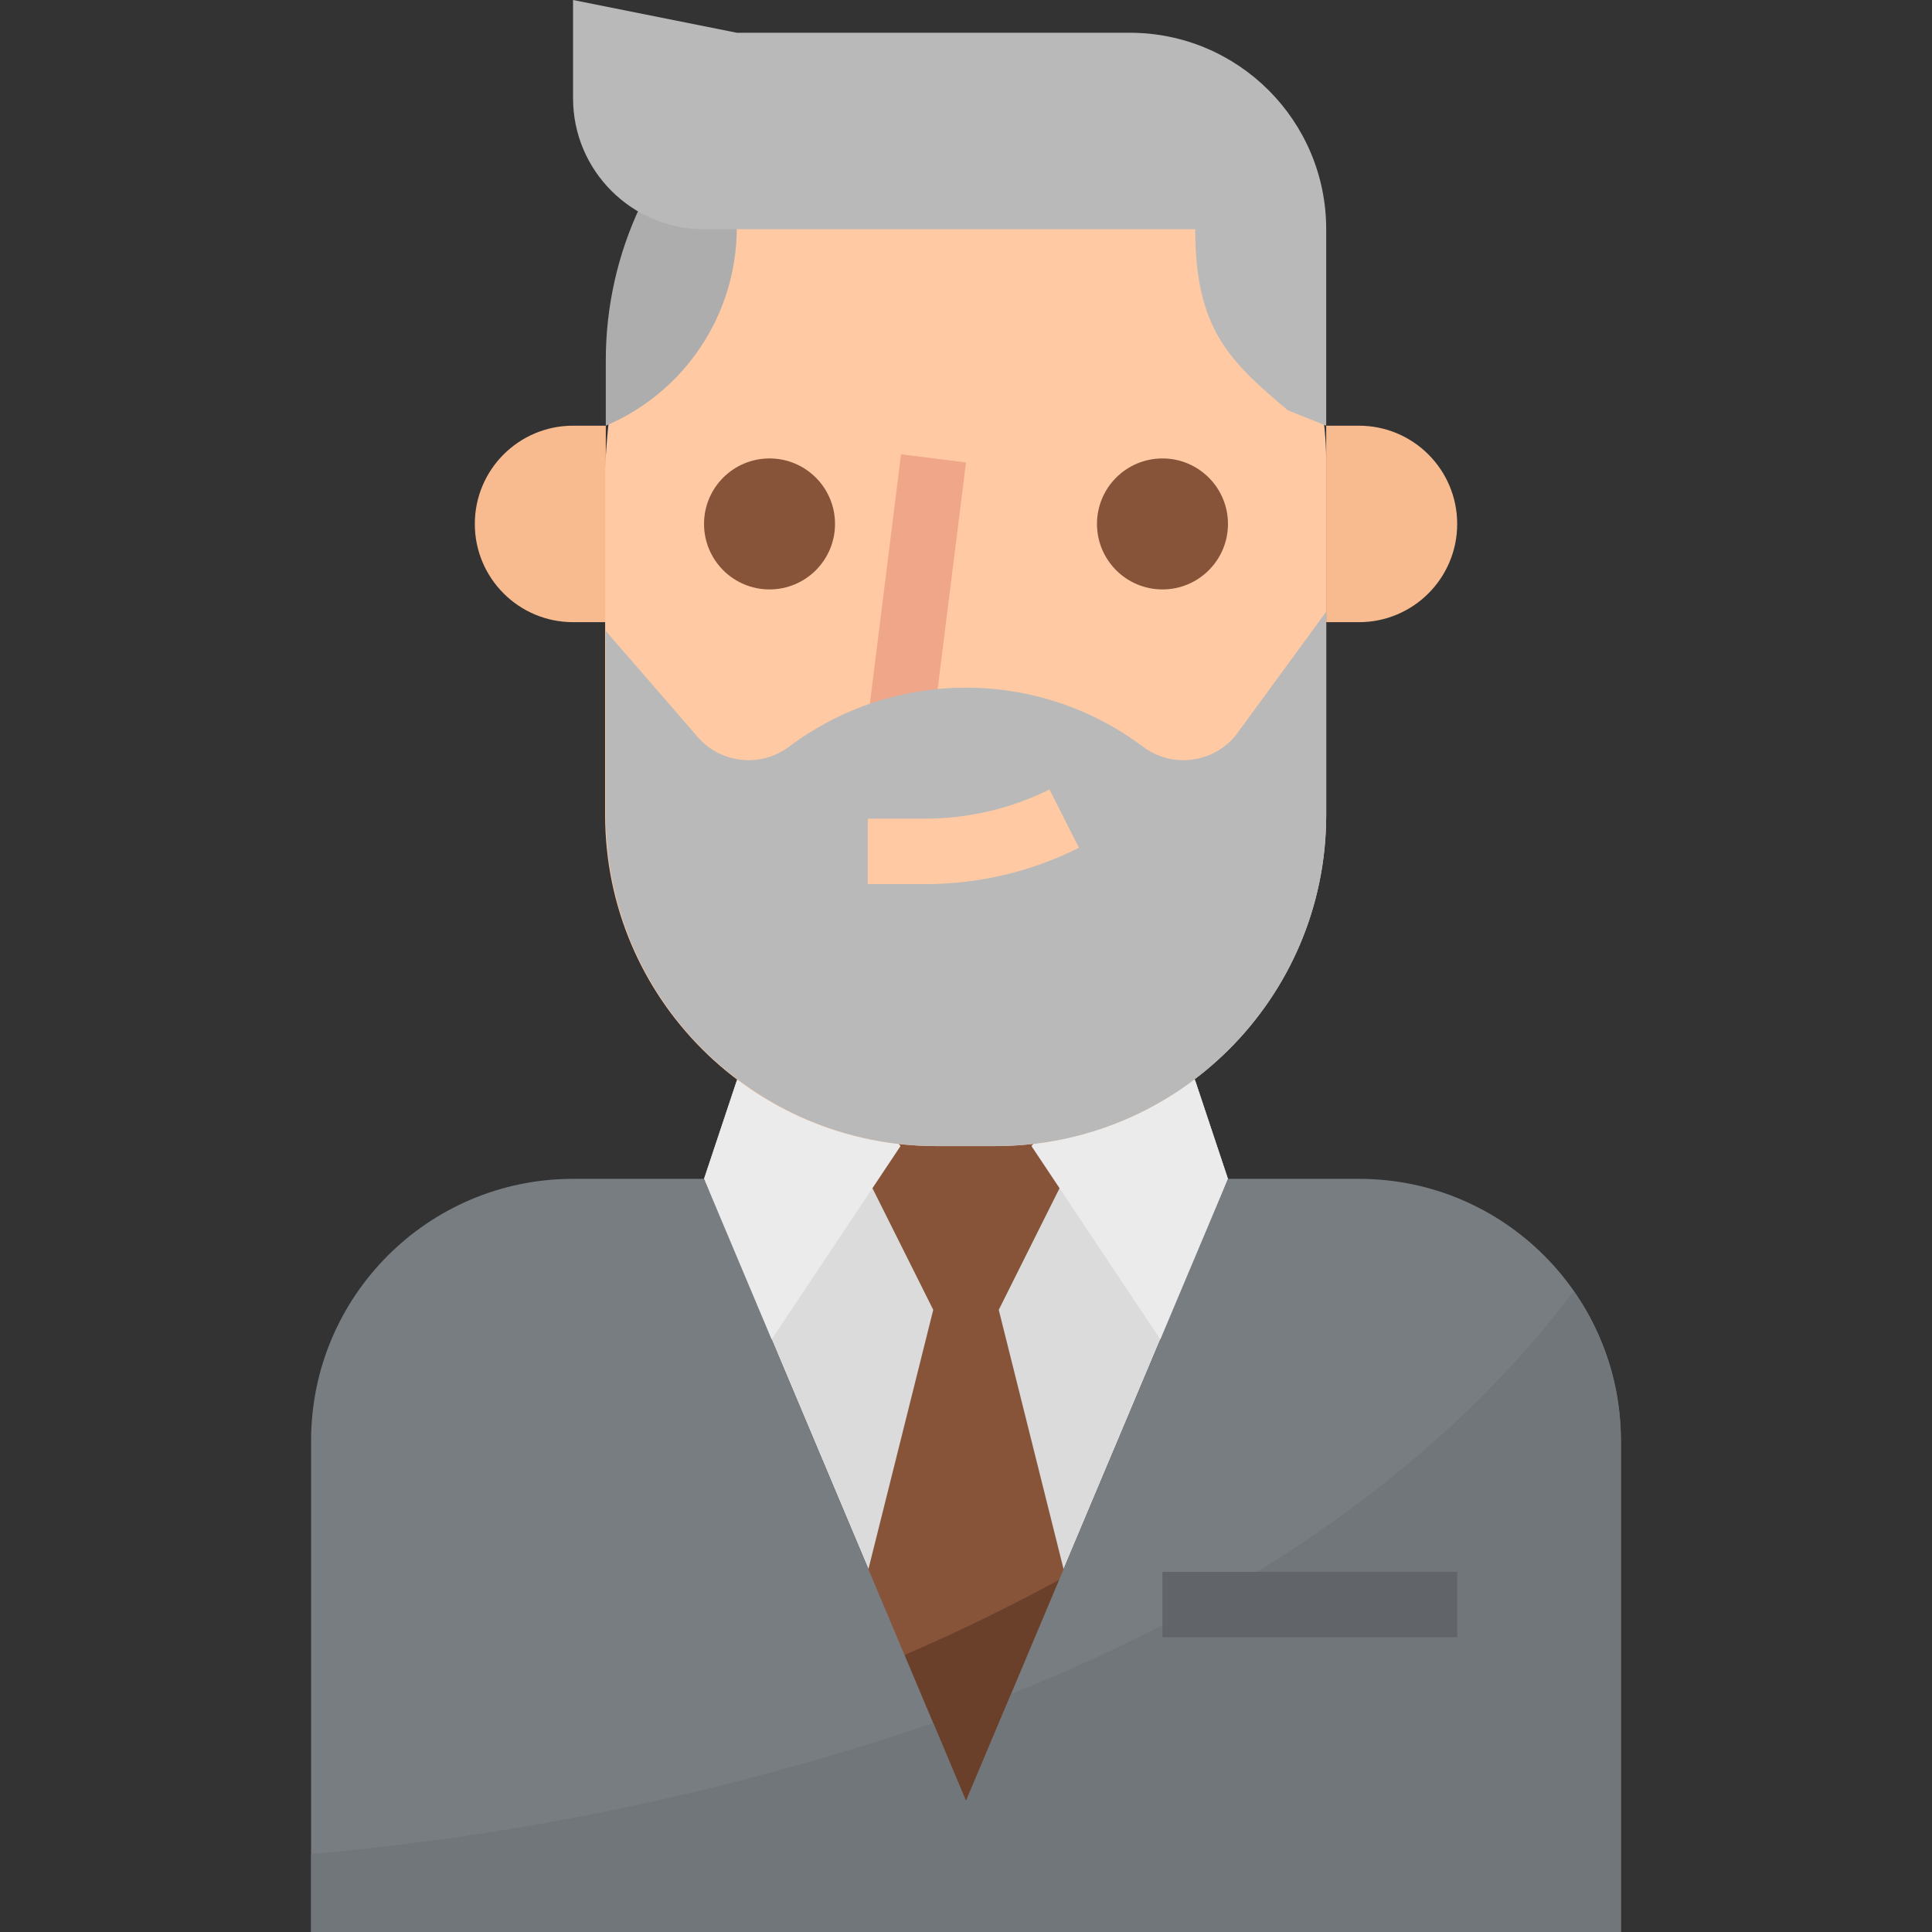
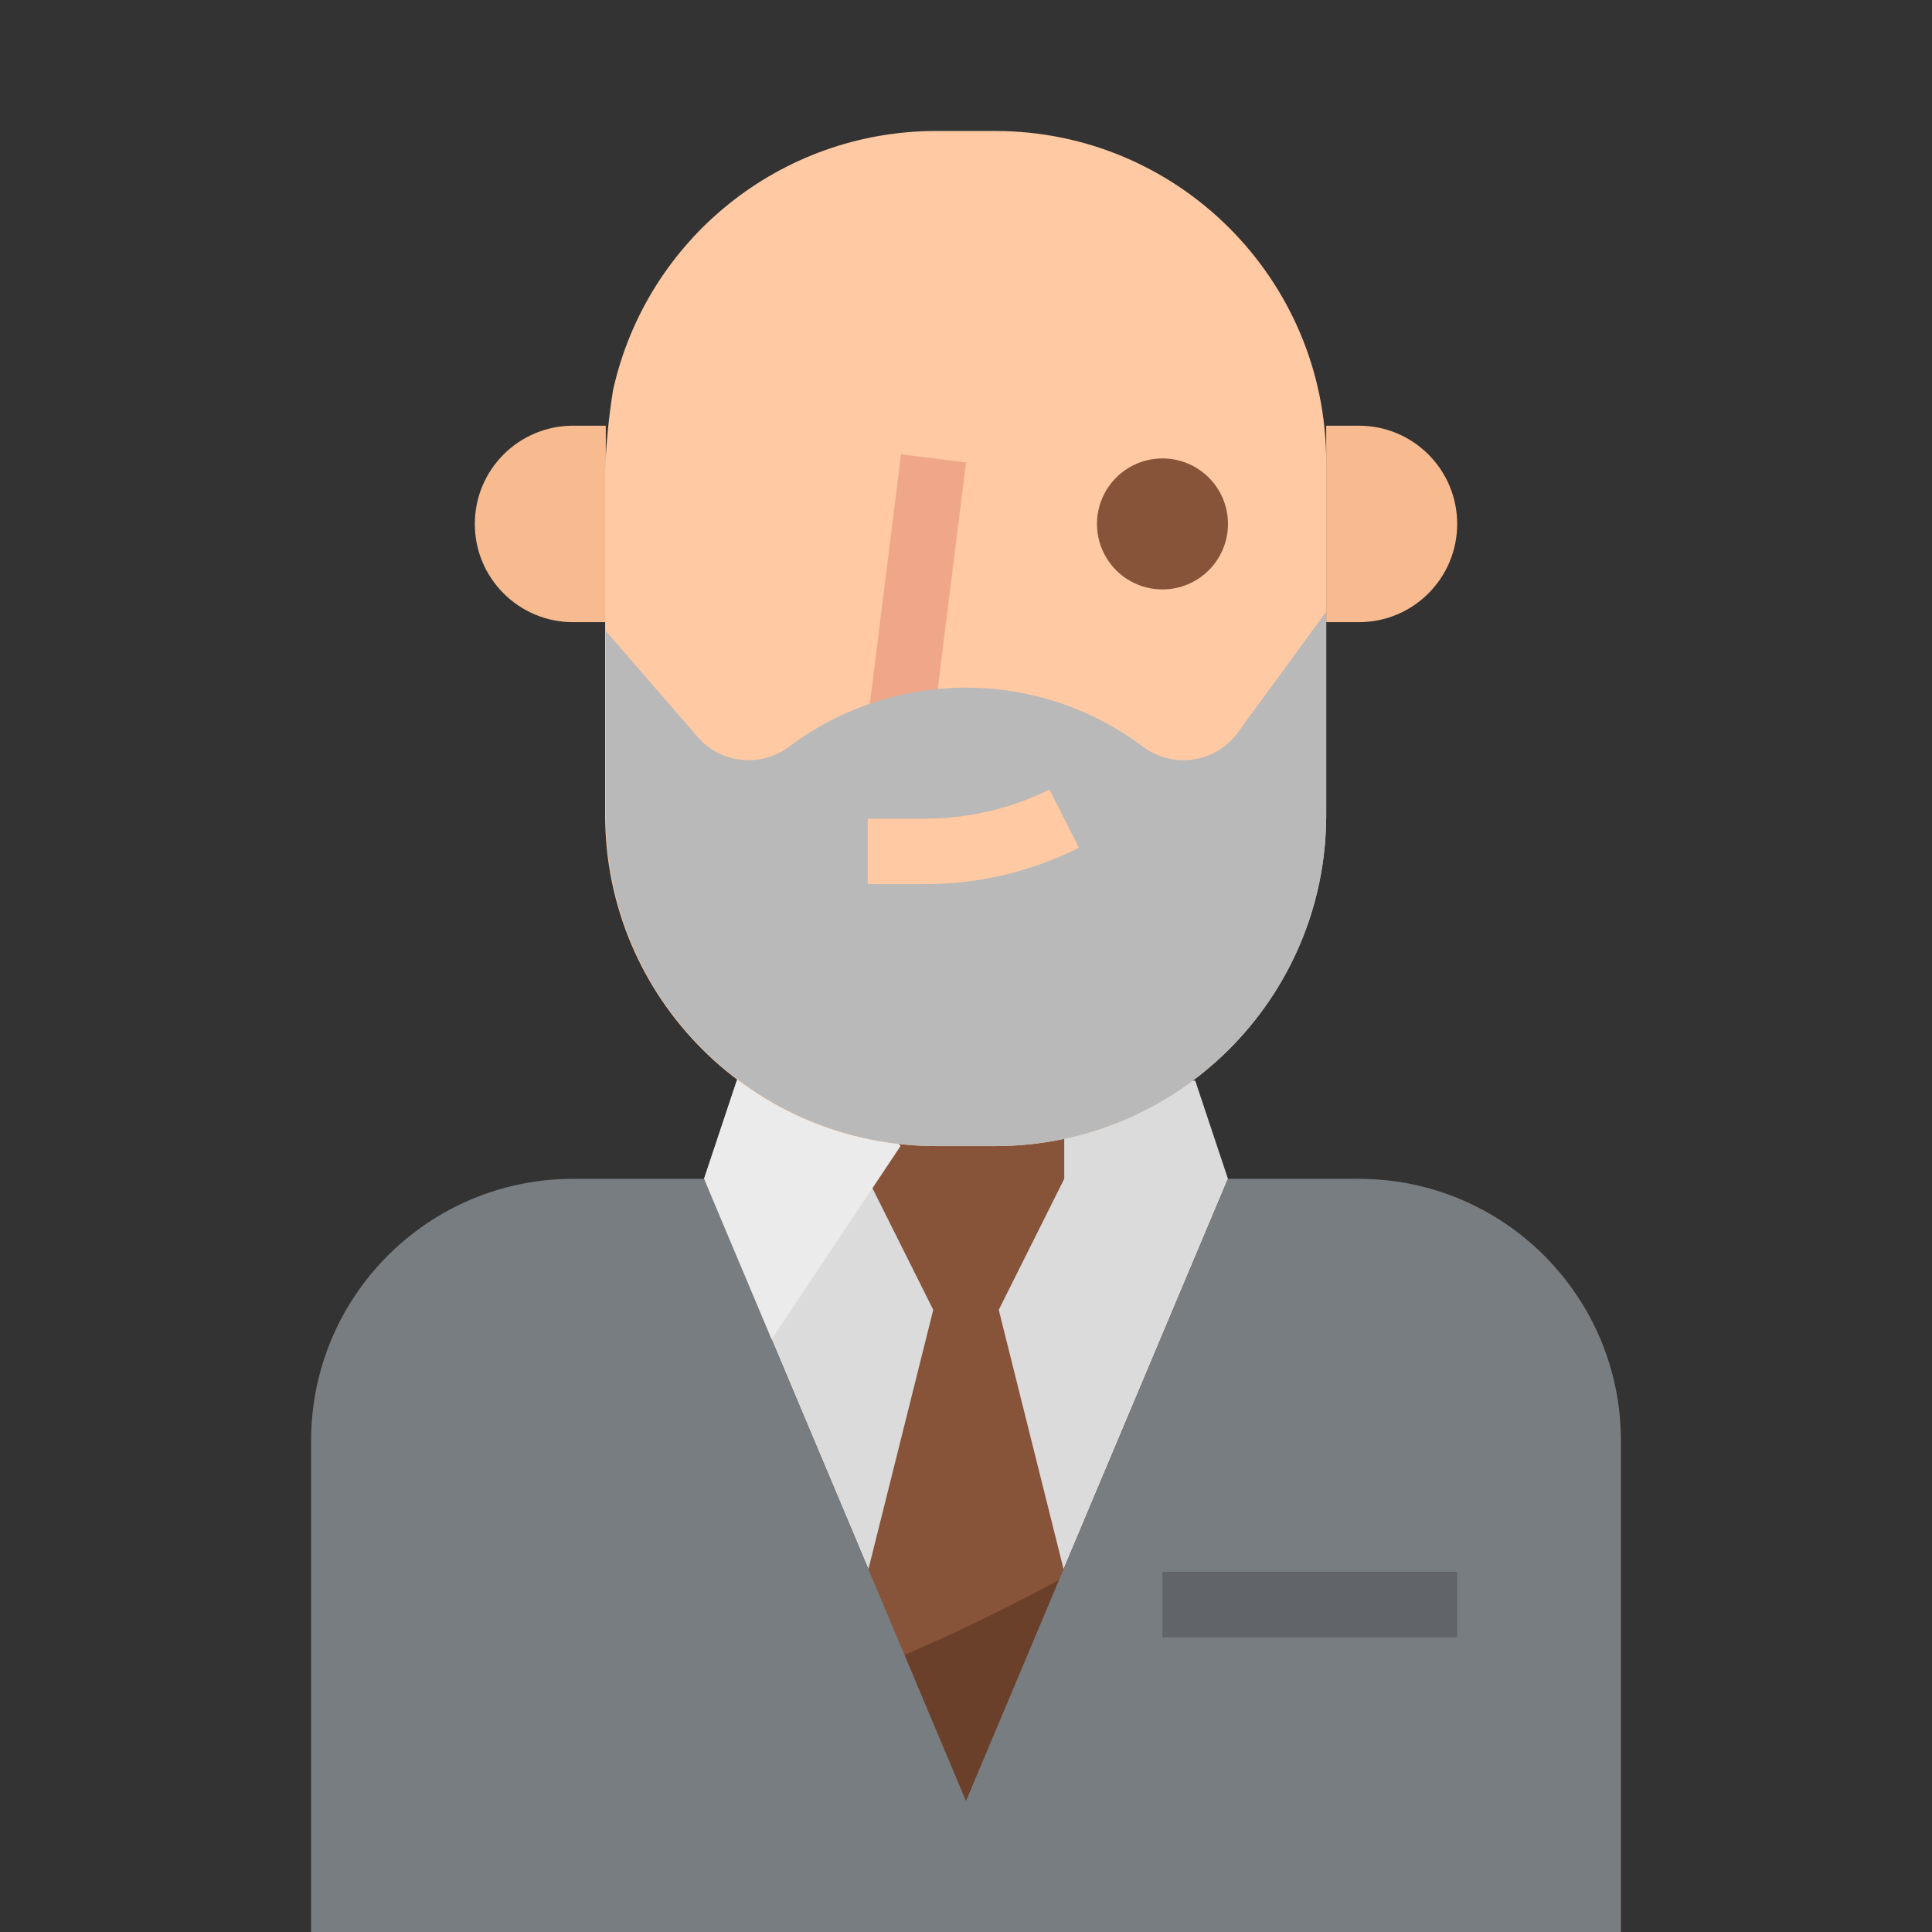
<svg xmlns="http://www.w3.org/2000/svg" id="Capa_1" x="0px" y="0px" viewBox="0 0 512 512" style="enable-background:new 0 0 512 512;" xml:space="preserve">
  <rect x="0" y="0" width="512" height="512" fill="#333333" stroke="none" />
  <polygon style="fill:#DBDBDB;" points="316.746,286.373 325.424,312.407 256,477.288 186.576,312.407 195.254,286.373 " />
  <polygon style="fill:#875339;" points="299.39,485.966 264.678,347.119 282.034,312.407 282.034,295.051 229.966,295.051 229.966,312.407 247.322,347.119 212.61,485.966 " />
  <path style="fill:#6B402A;" d="M212.61,485.966h86.78l-17.356-68.035c-19.274,10.552-39.216,19.829-59.704,27.77L212.61,485.966z" />
  <g>
    <polygon style="fill:#EBEBEB;" points="186.576,312.407 203.932,355.797 238.644,303.729 203.932,260.339 " />
-     <polygon style="fill:#EBEBEB;" points="325.424,312.407 308.068,355.797 273.356,303.729 308.068,260.339 " />
  </g>
  <path style="fill:#787D82;" d="M360.136,312.407h-34.712L256,477.288l-69.424-164.881h-34.712 c-38.339,0-69.424,31.085-69.424,69.424V512h347.119V381.831C429.559,343.491,398.475,312.407,360.136,312.407z" />
  <g>
    <path style="fill:#F7BB8F;" d="M125.831,138.847c0,14.379,11.655,26.034,26.034,26.034h8.678v-52.068h-8.678 C137.485,112.814,125.831,124.468,125.831,138.847z" />
    <path style="fill:#F7BB8F;" d="M360.136,112.814h-8.678v52.068h8.678c14.379,0,26.034-11.655,26.034-26.034 S374.515,112.814,360.136,112.814z" />
  </g>
  <path style="fill:#FEC9A3;" d="M351.458,122.446c0-48.458-39.276-87.734-87.734-87.734c-0.061,0-0.113,0-0.174,0h-15.447 c-41.134,0-76.739,28.577-85.652,68.729c-1.093,6.899-1.788,13.85-2.083,20.827c0,8.678,0,91.726,0,91.726 c0,48.458,39.276,87.734,87.734,87.734l0,0h15.447c48.458,0.095,87.812-39.103,87.908-87.561c0-0.061,0-0.113,0-0.174v-1.822 C351.458,205.841,351.458,122.446,351.458,122.446z" />
  <g>
-     <circle style="fill:#875339;" cx="203.932" cy="138.847" r="17.356" />
    <circle style="fill:#875339;" cx="308.068" cy="138.847" r="17.356" />
  </g>
  <rect x="208.015" y="147.538" transform="matrix(-0.124 0.992 -0.992 -0.124 428.15 -65.508)" style="fill:#F0A789;" width="69.947" height="17.356" />
-   <path style="fill:#ADADAD;" d="M195.254,60.746V21.782c-21.99,18.146-34.721,45.169-34.712,73.676v17.356 C181.456,103.927,195.089,83.465,195.254,60.746z" />
  <g>
-     <path style="fill:#B9B9B9;" d="M351.458,112.814l-10.153-4.079c-15.881-13.277-24.559-21.955-24.559-47.989H186.576 c-19.17,0-34.712-15.542-34.712-34.712V0l43.39,8.678H299.39c28.759,0,52.068,23.309,52.068,52.068V112.814z" />
    <path style="fill:#B9B9B9;" d="M327.593,194.734c-6.04,7.567-17,8.947-24.732,3.124c-27.77-20.827-65.953-20.827-93.722,0 c-7.732,5.823-18.692,4.443-24.732-3.124l-23.864-27.509c0,23.951,0,48.77,0,48.77c0,48.458,39.276,87.734,87.734,87.734l0,0 h15.447c48.458,0,87.734-39.276,87.734-87.734l0,0v-1.822c0-4.339,0-29.245,0-52.068L327.593,194.734z" />
  </g>
  <path style="fill:#FEC9A3;" d="M245.239,234.305h-15.273v-17.356h15.273c11.412-0.017,22.667-2.664,32.889-7.723l7.81,15.447 C273.304,231.007,259.367,234.305,245.239,234.305z" />
-   <path style="fill:#71767A;" d="M267.976,448.911L256,477.288l-8.678-20.654c-53.378,18.12-108.735,29.774-164.881,34.712V512 h347.119V381.831c-0.017-14.188-4.374-28.03-12.496-39.658C378.967,392.504,324.556,426.262,267.976,448.911z" />
  <rect x="308.068" y="416.542" style="fill:#616569;" width="78.102" height="17.356" />
  <g> </g>
  <g> </g>
  <g> </g>
  <g> </g>
  <g> </g>
  <g> </g>
  <g> </g>
  <g> </g>
  <g> </g>
  <g> </g>
  <g> </g>
  <g> </g>
  <g> </g>
  <g> </g>
  <g> </g>
</svg>